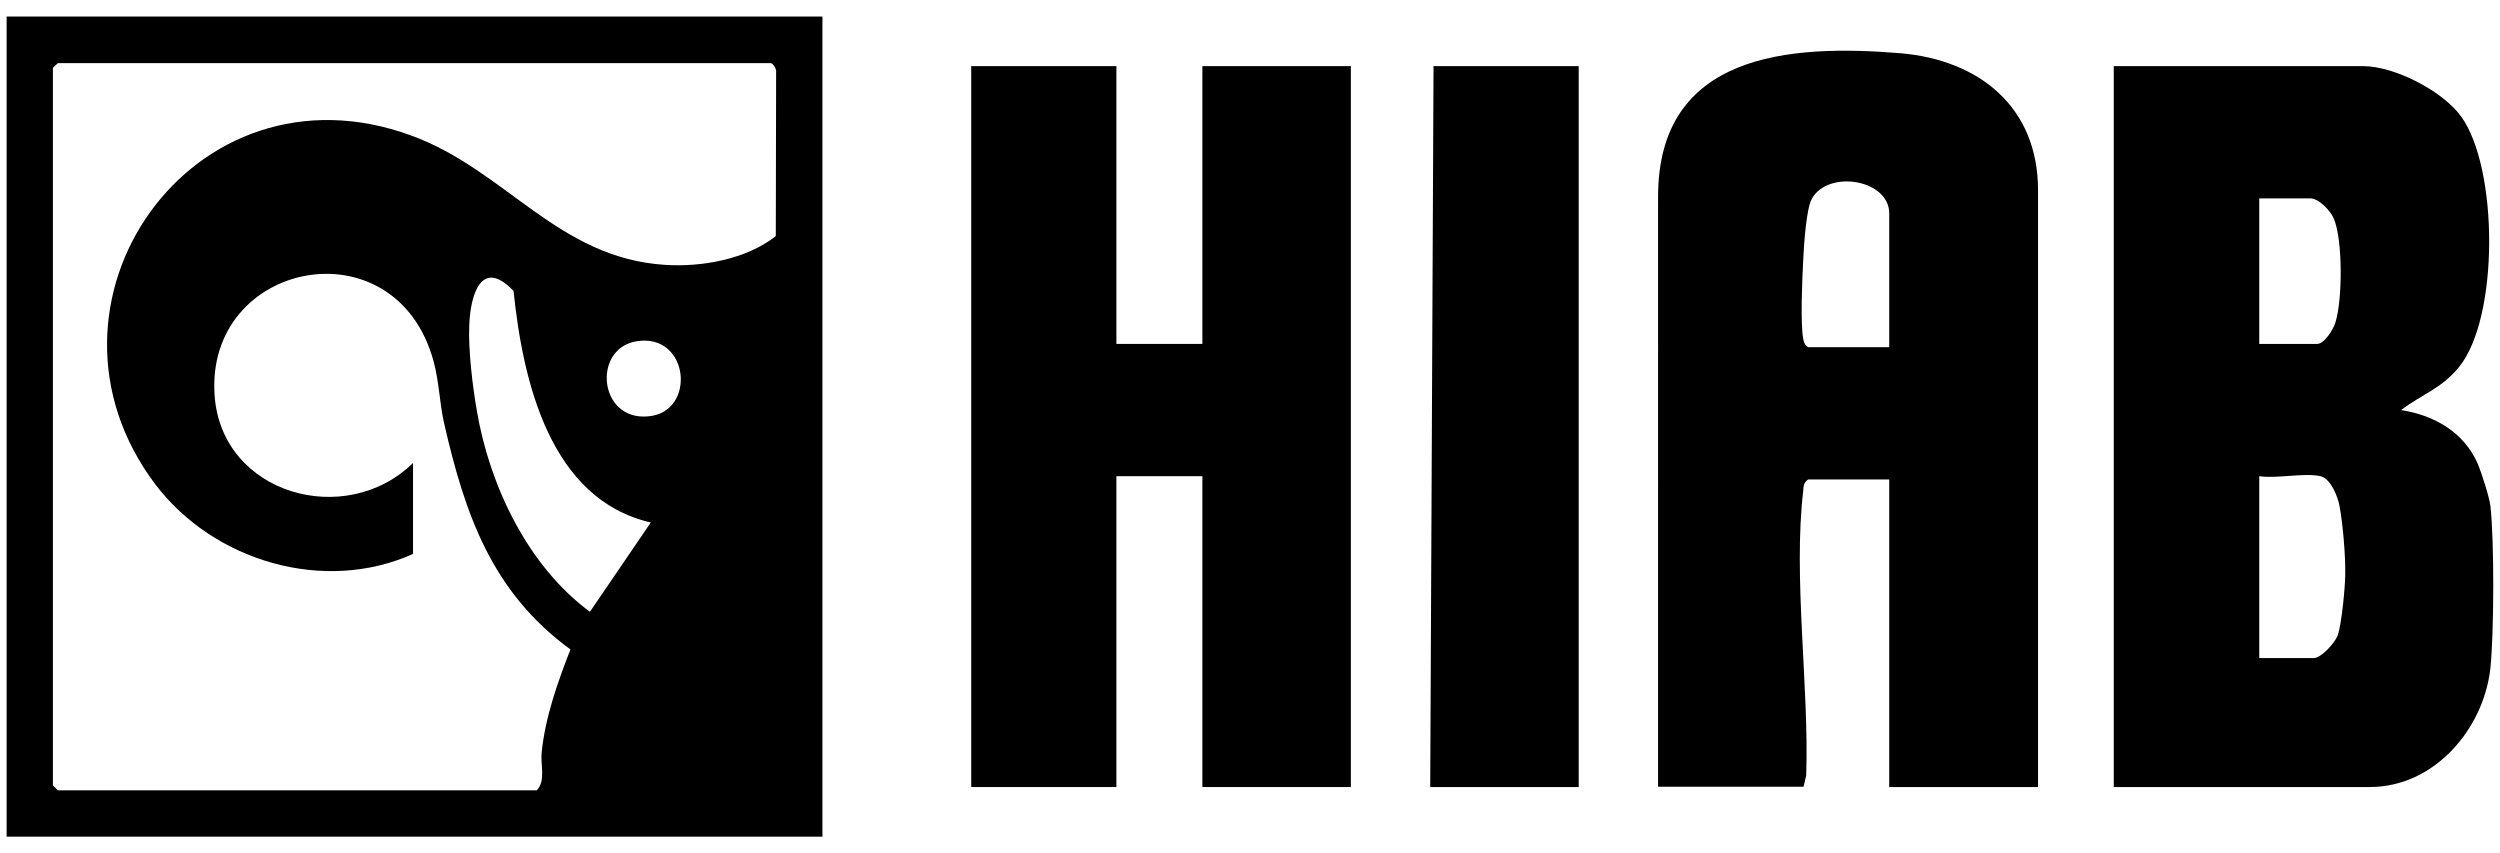
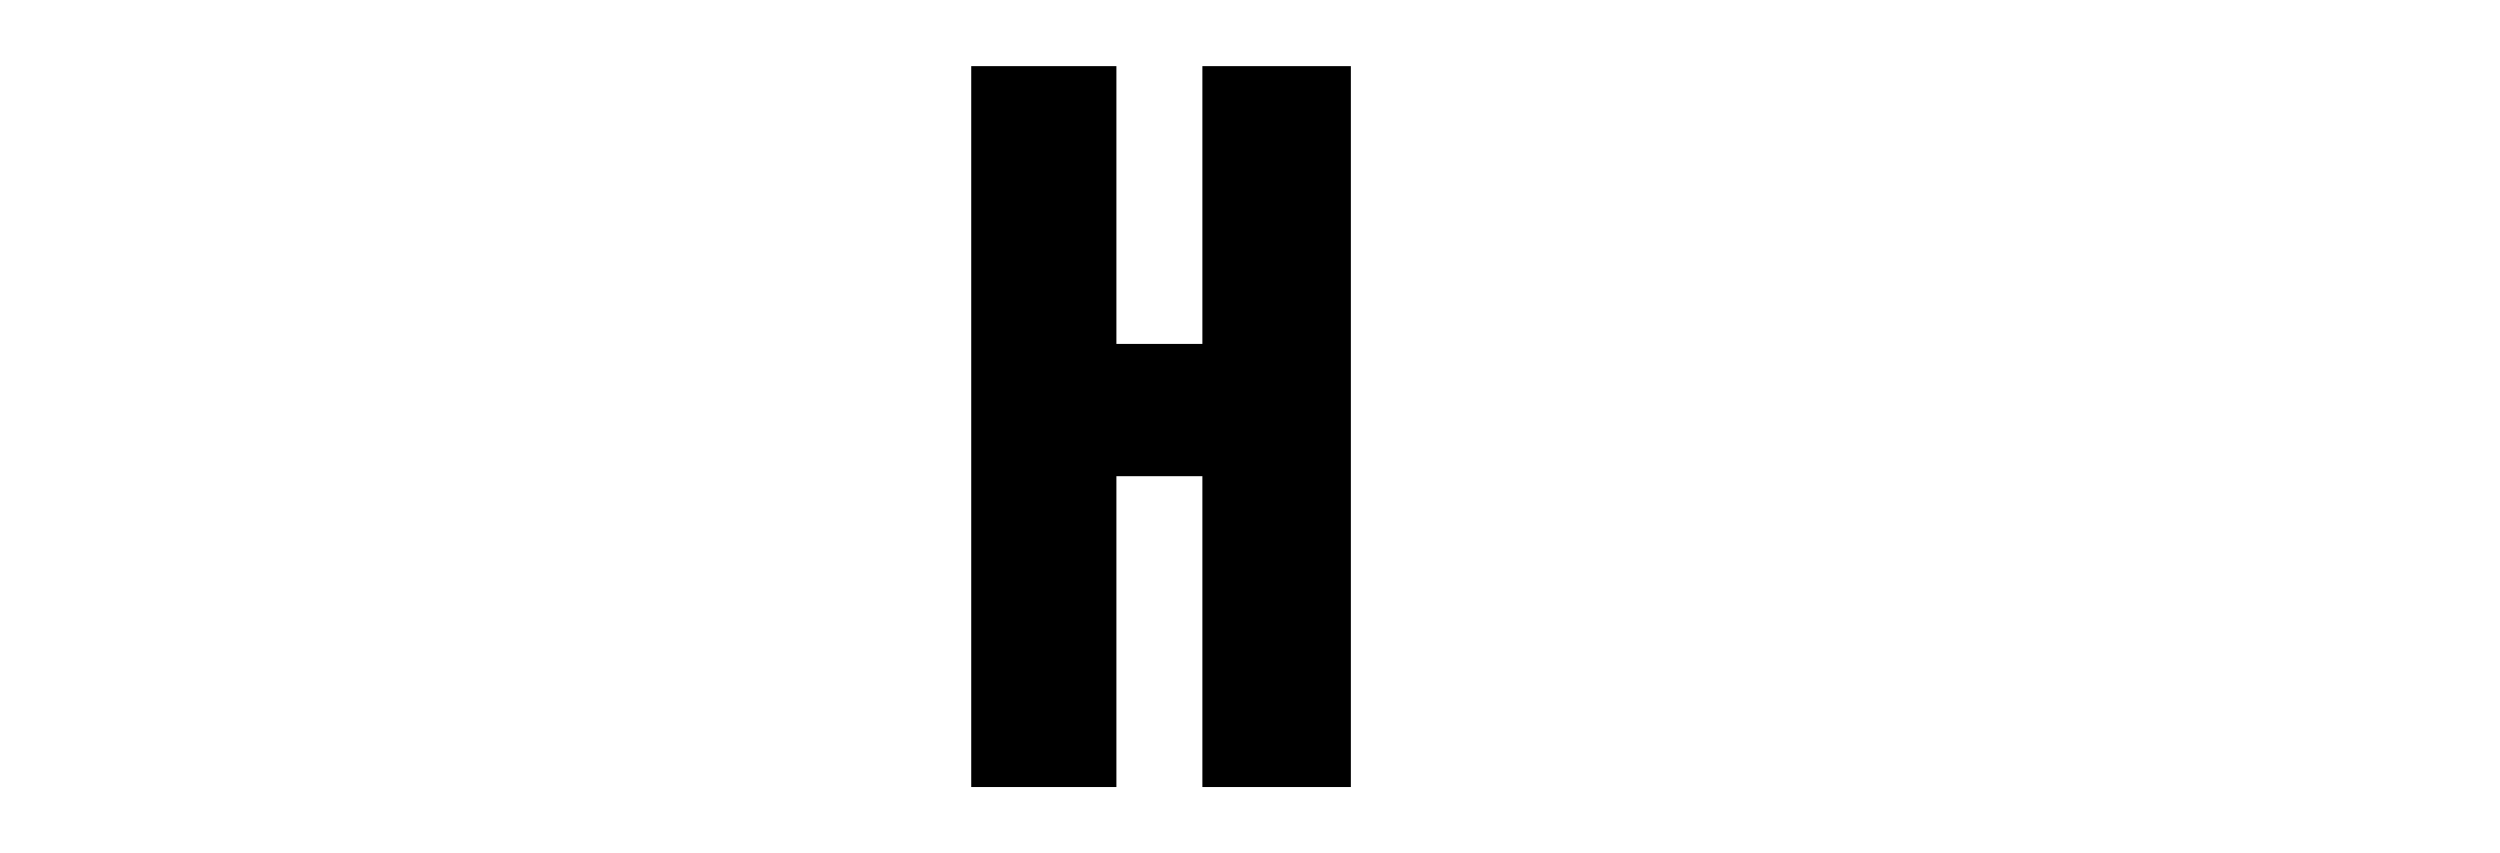
<svg xmlns="http://www.w3.org/2000/svg" id="Livello_1" x="0px" y="0px" viewBox="0 0 756 258" style="enable-background:new 0 0 756 258;" xml:space="preserve">
-   <path d="M753.1,202c-2,18.4-16.9,36-36.5,36h-77.4V20h75.4c9.5,0,24.1,7.5,29.7,15.3c11.2,15.6,11.5,60.7-0.7,75.7 c-5.4,6.6-11.2,8.2-17.5,13c10.1,1.6,19,6.7,23.2,16.3c1.1,2.6,3.5,10.1,3.8,12.7C754.3,163.6,754.2,191.3,753.1,202L753.1,202z  M683.2,104h17.5c2.2,0,4.9-4.4,5.5-6.4c2.2-6.8,2.3-25.2-0.5-31.6c-1-2.3-4.5-6-7-6h-15.5V104L683.2,104L683.2,104z M701.7,144 c-4.8-1.1-13.2,0.8-18.5,0v55h16.5c2.2,0,6.3-4.5,7.2-6.8c1.2-3.3,2.3-14.8,2.3-18.6c0.1-5.5-0.7-15-1.7-20.4 C707,150.2,704.8,144.7,701.7,144L701.7,144L701.7,144z" />
-   <path d="M248.7,5v248H2V5H248.7z M124.9,140v27.5c-26.8,12.1-60.2,2.3-77.9-21C5.7,91.8,58.3,16.7,124.4,41 c28.5,10.4,44.3,37.1,76.8,39.1c11.1,0.7,24.5-1.7,33.4-8.7l0.1-49.8c0.1-0.8-1-2.5-1.6-2.5H17.5L16,20.5v217l1.5,1.5h144.8 c2.8-2.8,1.1-7.7,1.5-11.5c1.1-10.7,4.8-21.1,8.7-31.1c-23.8-17.4-31.9-40.9-38.2-68.4c-1.4-6.2-1.5-12.6-3.2-18.8 C119.6,67.2,62,78.8,64.9,119.6C67,149.5,104.5,160,124.9,140L124.9,140L124.9,140z M196.8,158c-30.5-7-38.7-42.8-41.5-70 c-9.8-10.3-13.1,1.3-13.4,10.5c-0.3,7.4,1,18.3,2.3,25.7c3.8,22.6,15.5,47.1,34.2,60.8L196.8,158L196.8,158L196.8,158z M192.5,103.2 c-13.5,2.2-11.5,24.2,3.6,22.7C210.7,124.6,208.5,100.6,192.5,103.2z" />
-   <path d="M616.3,238h-45v-93h-24.5c-1.4,0.9-1.4,2-1.5,3.4c-3.1,26.1,1.8,59.5,0.9,86.1l-0.8,3.4h-44V59.5 c0-43.3,39.5-46.2,73.3-43.4c23.6,2,41.6,16.1,41.6,41.4L616.3,238L616.3,238L616.3,238z M571.3,105V64.5c0-10.2-18.4-13.3-23.4-4.4 c-1.7,3-2.4,14.1-2.6,18.4c-0.3,5.6-0.9,19.1,0,24c0.2,1.1,0.5,1.9,1.5,2.5H571.3L571.3,105z" />
  <polygon points="337.6,20 337.6,104 363.6,104 363.6,20 408.5,20 408.5,238 363.6,238 363.6,144 337.6,144 337.6,238 293.7,238  293.7,20 " />
-   <polygon points="477.4,20 477.4,238 432.5,238 433.5,20 " />
</svg>